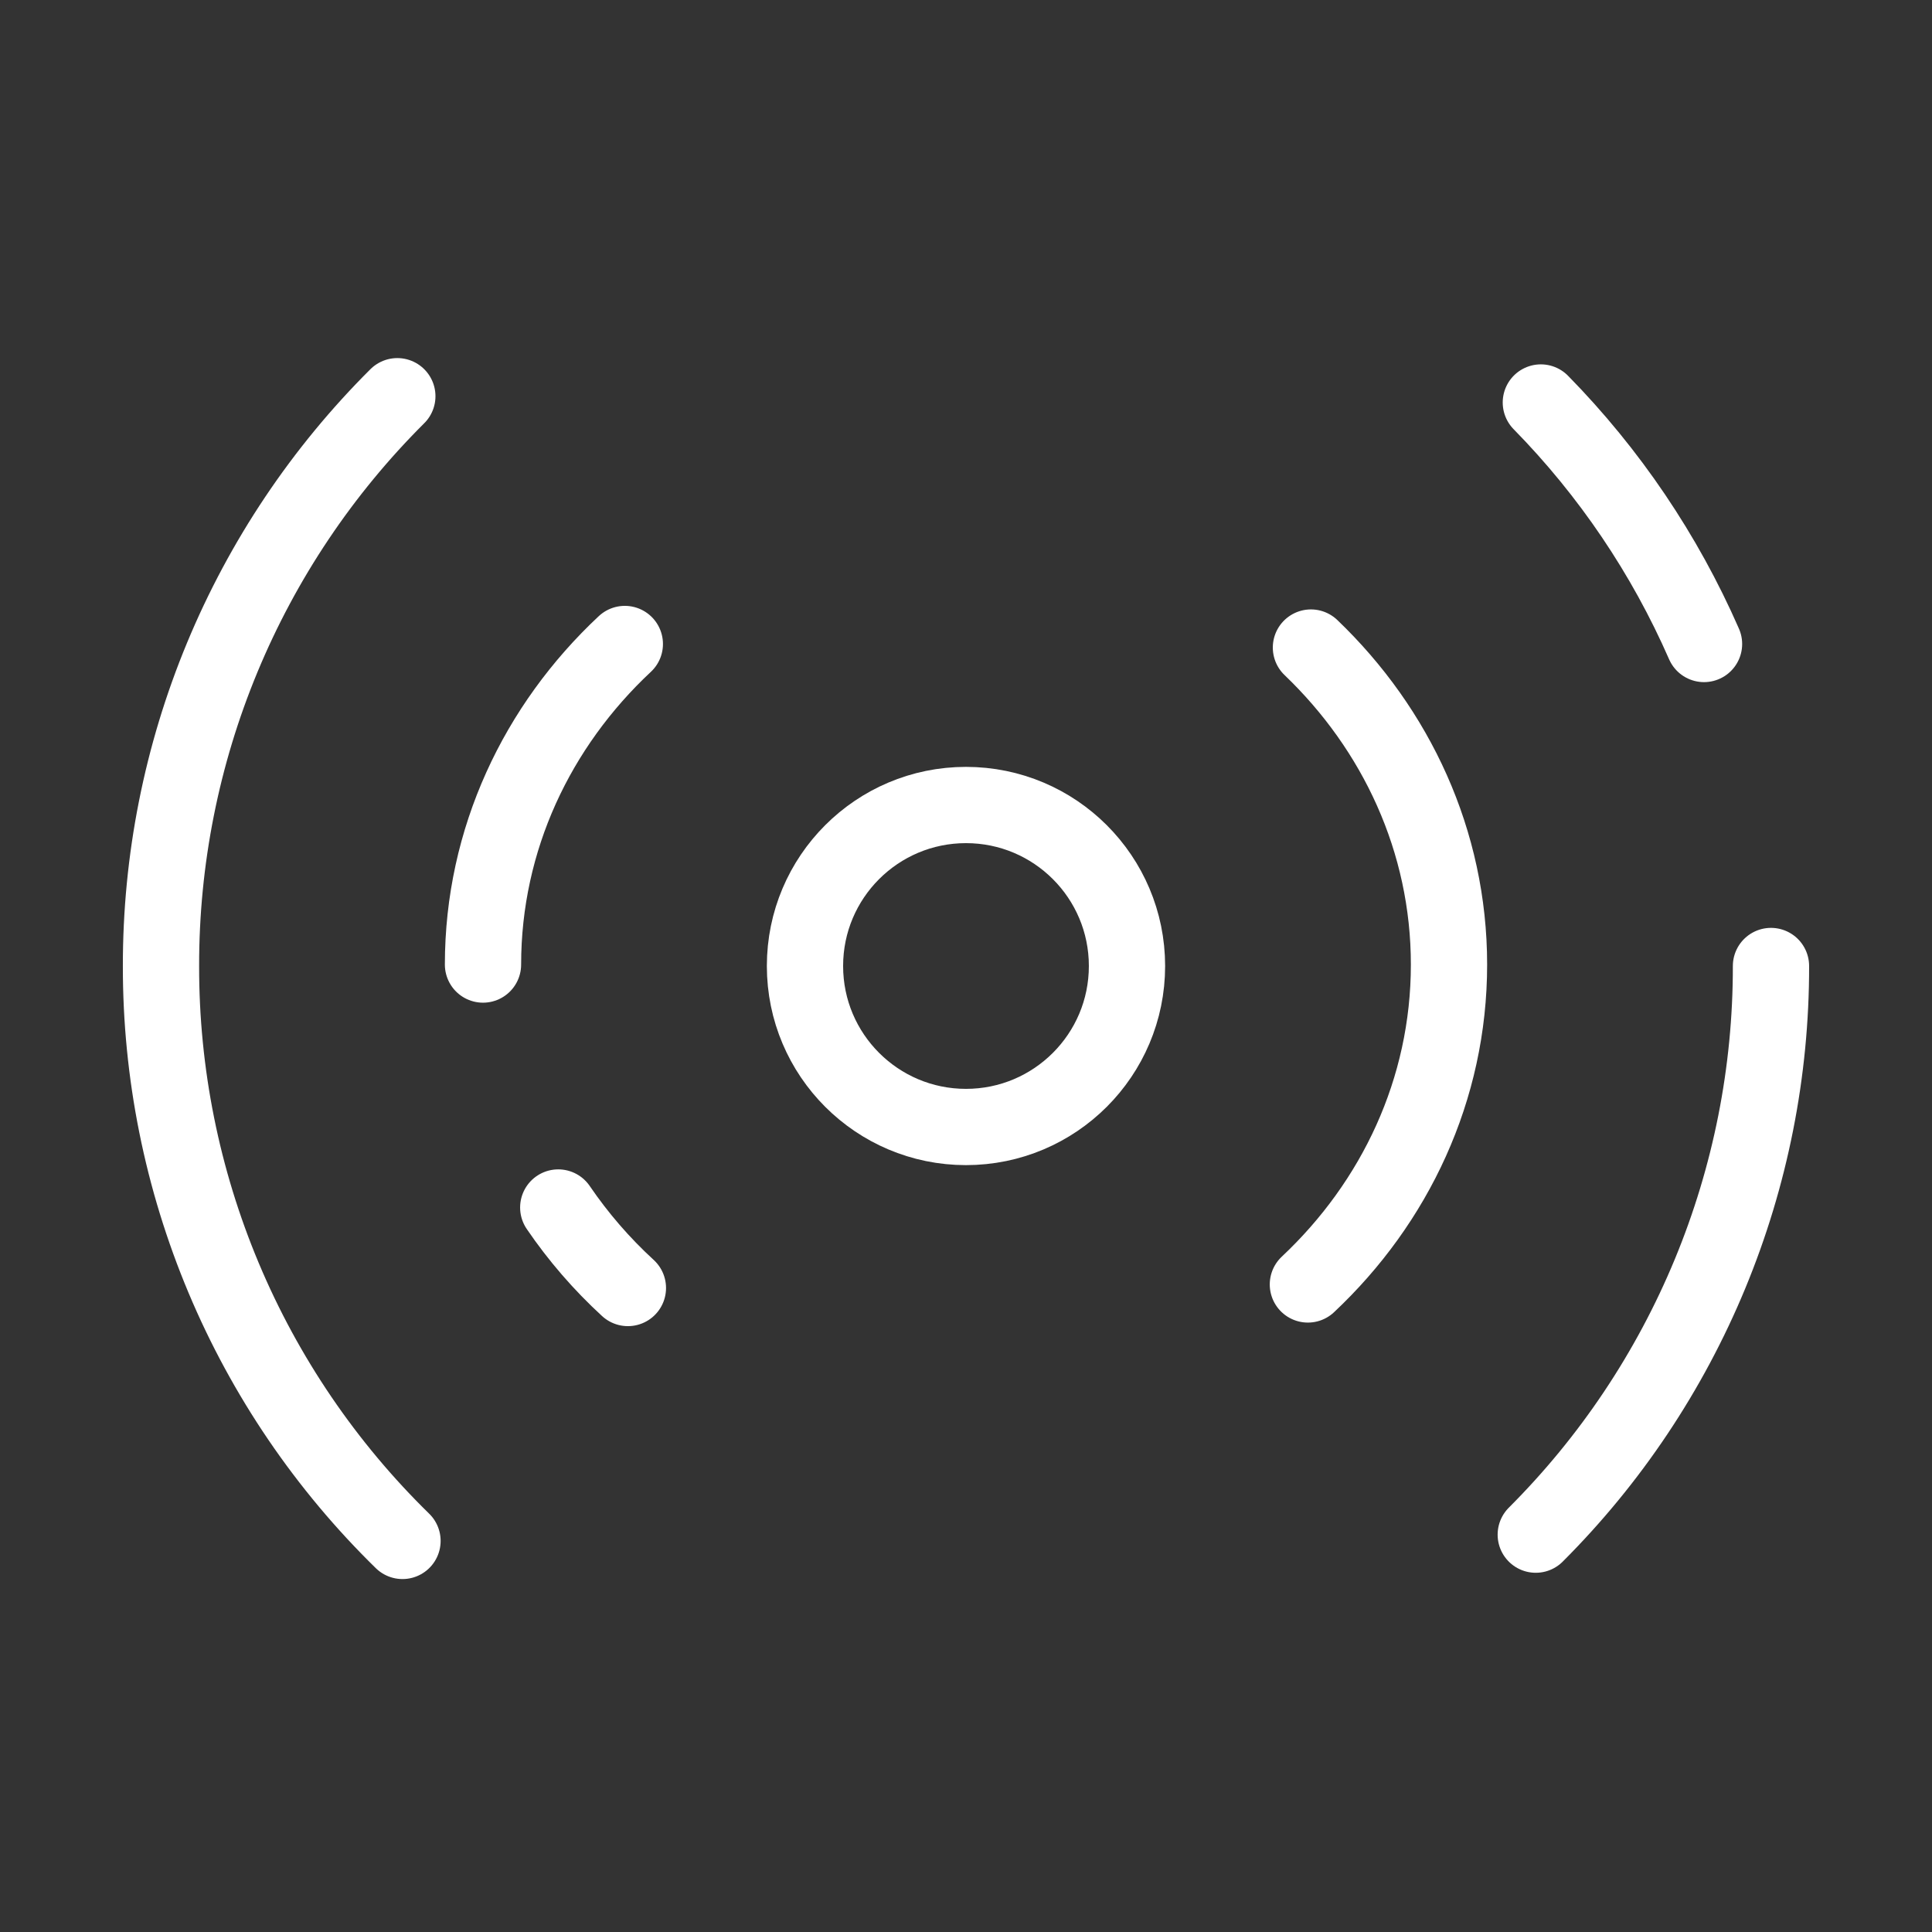
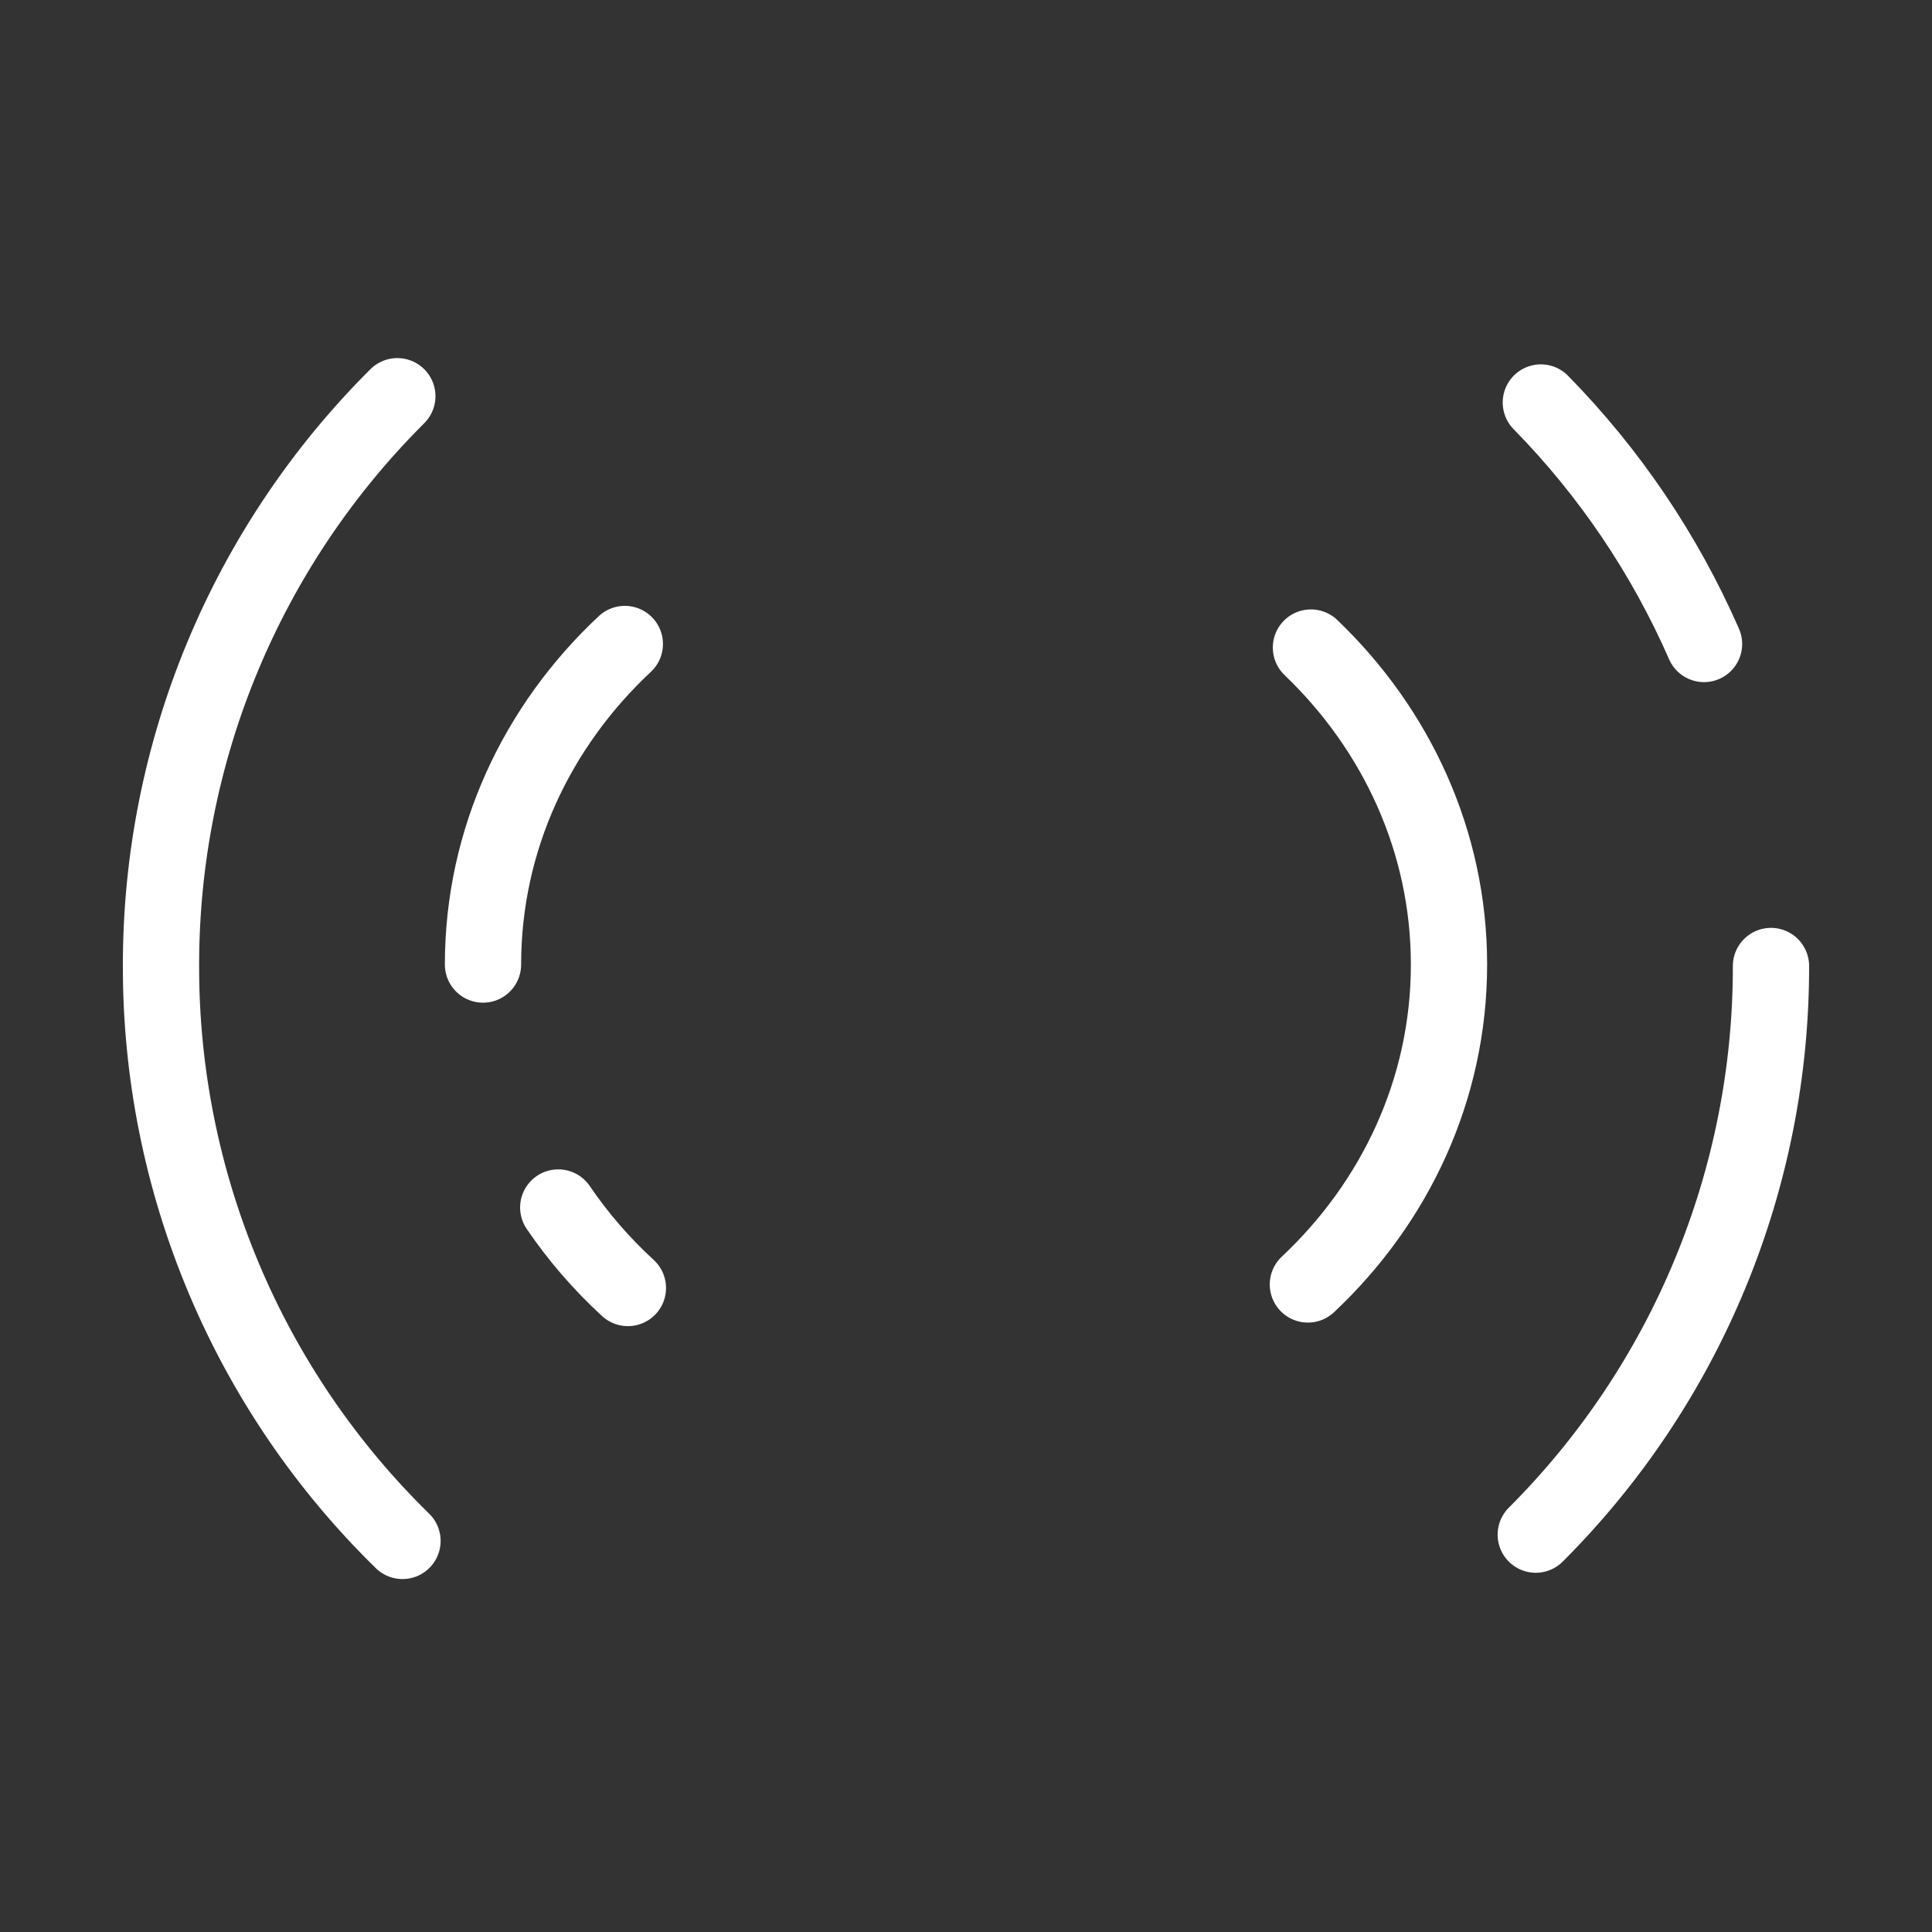
<svg xmlns="http://www.w3.org/2000/svg" width="76" height="76" viewBox="0 0 76 76" fill="none">
  <rect x="0" y="0" width="76" height="76" fill="#333333" stroke="none" />
  <path d="M69.666 38C69.672 42.154 68.857 46.268 67.269 50.107C65.681 53.945 63.352 57.433 60.413 60.369M60.613 15.833C63.312 18.584 65.487 21.803 67.032 25.333M15.833 60.616C12.821 57.671 10.428 54.153 8.797 50.269C7.165 46.384 6.327 42.213 6.333 38C6.328 33.835 7.146 29.711 8.742 25.864C10.338 22.017 12.679 18.524 15.63 15.586M19 37.943C19 33.019 21.131 28.557 24.579 25.333M51.569 25.473C54.925 28.687 57 33.089 57 37.943C57 42.858 54.878 47.307 51.449 50.527M24.7 50.667C23.668 49.72 22.748 48.657 21.96 47.5" stroke="white" stroke-width="3" stroke-linecap="round" stroke-linejoin="round" />
-   <path d="M37.999 44.333C41.497 44.333 44.333 41.498 44.333 38C44.333 34.502 41.497 31.667 37.999 31.667C34.502 31.667 31.666 34.502 31.666 38C31.666 41.498 34.502 44.333 37.999 44.333Z" stroke="white" stroke-width="3" />
</svg>